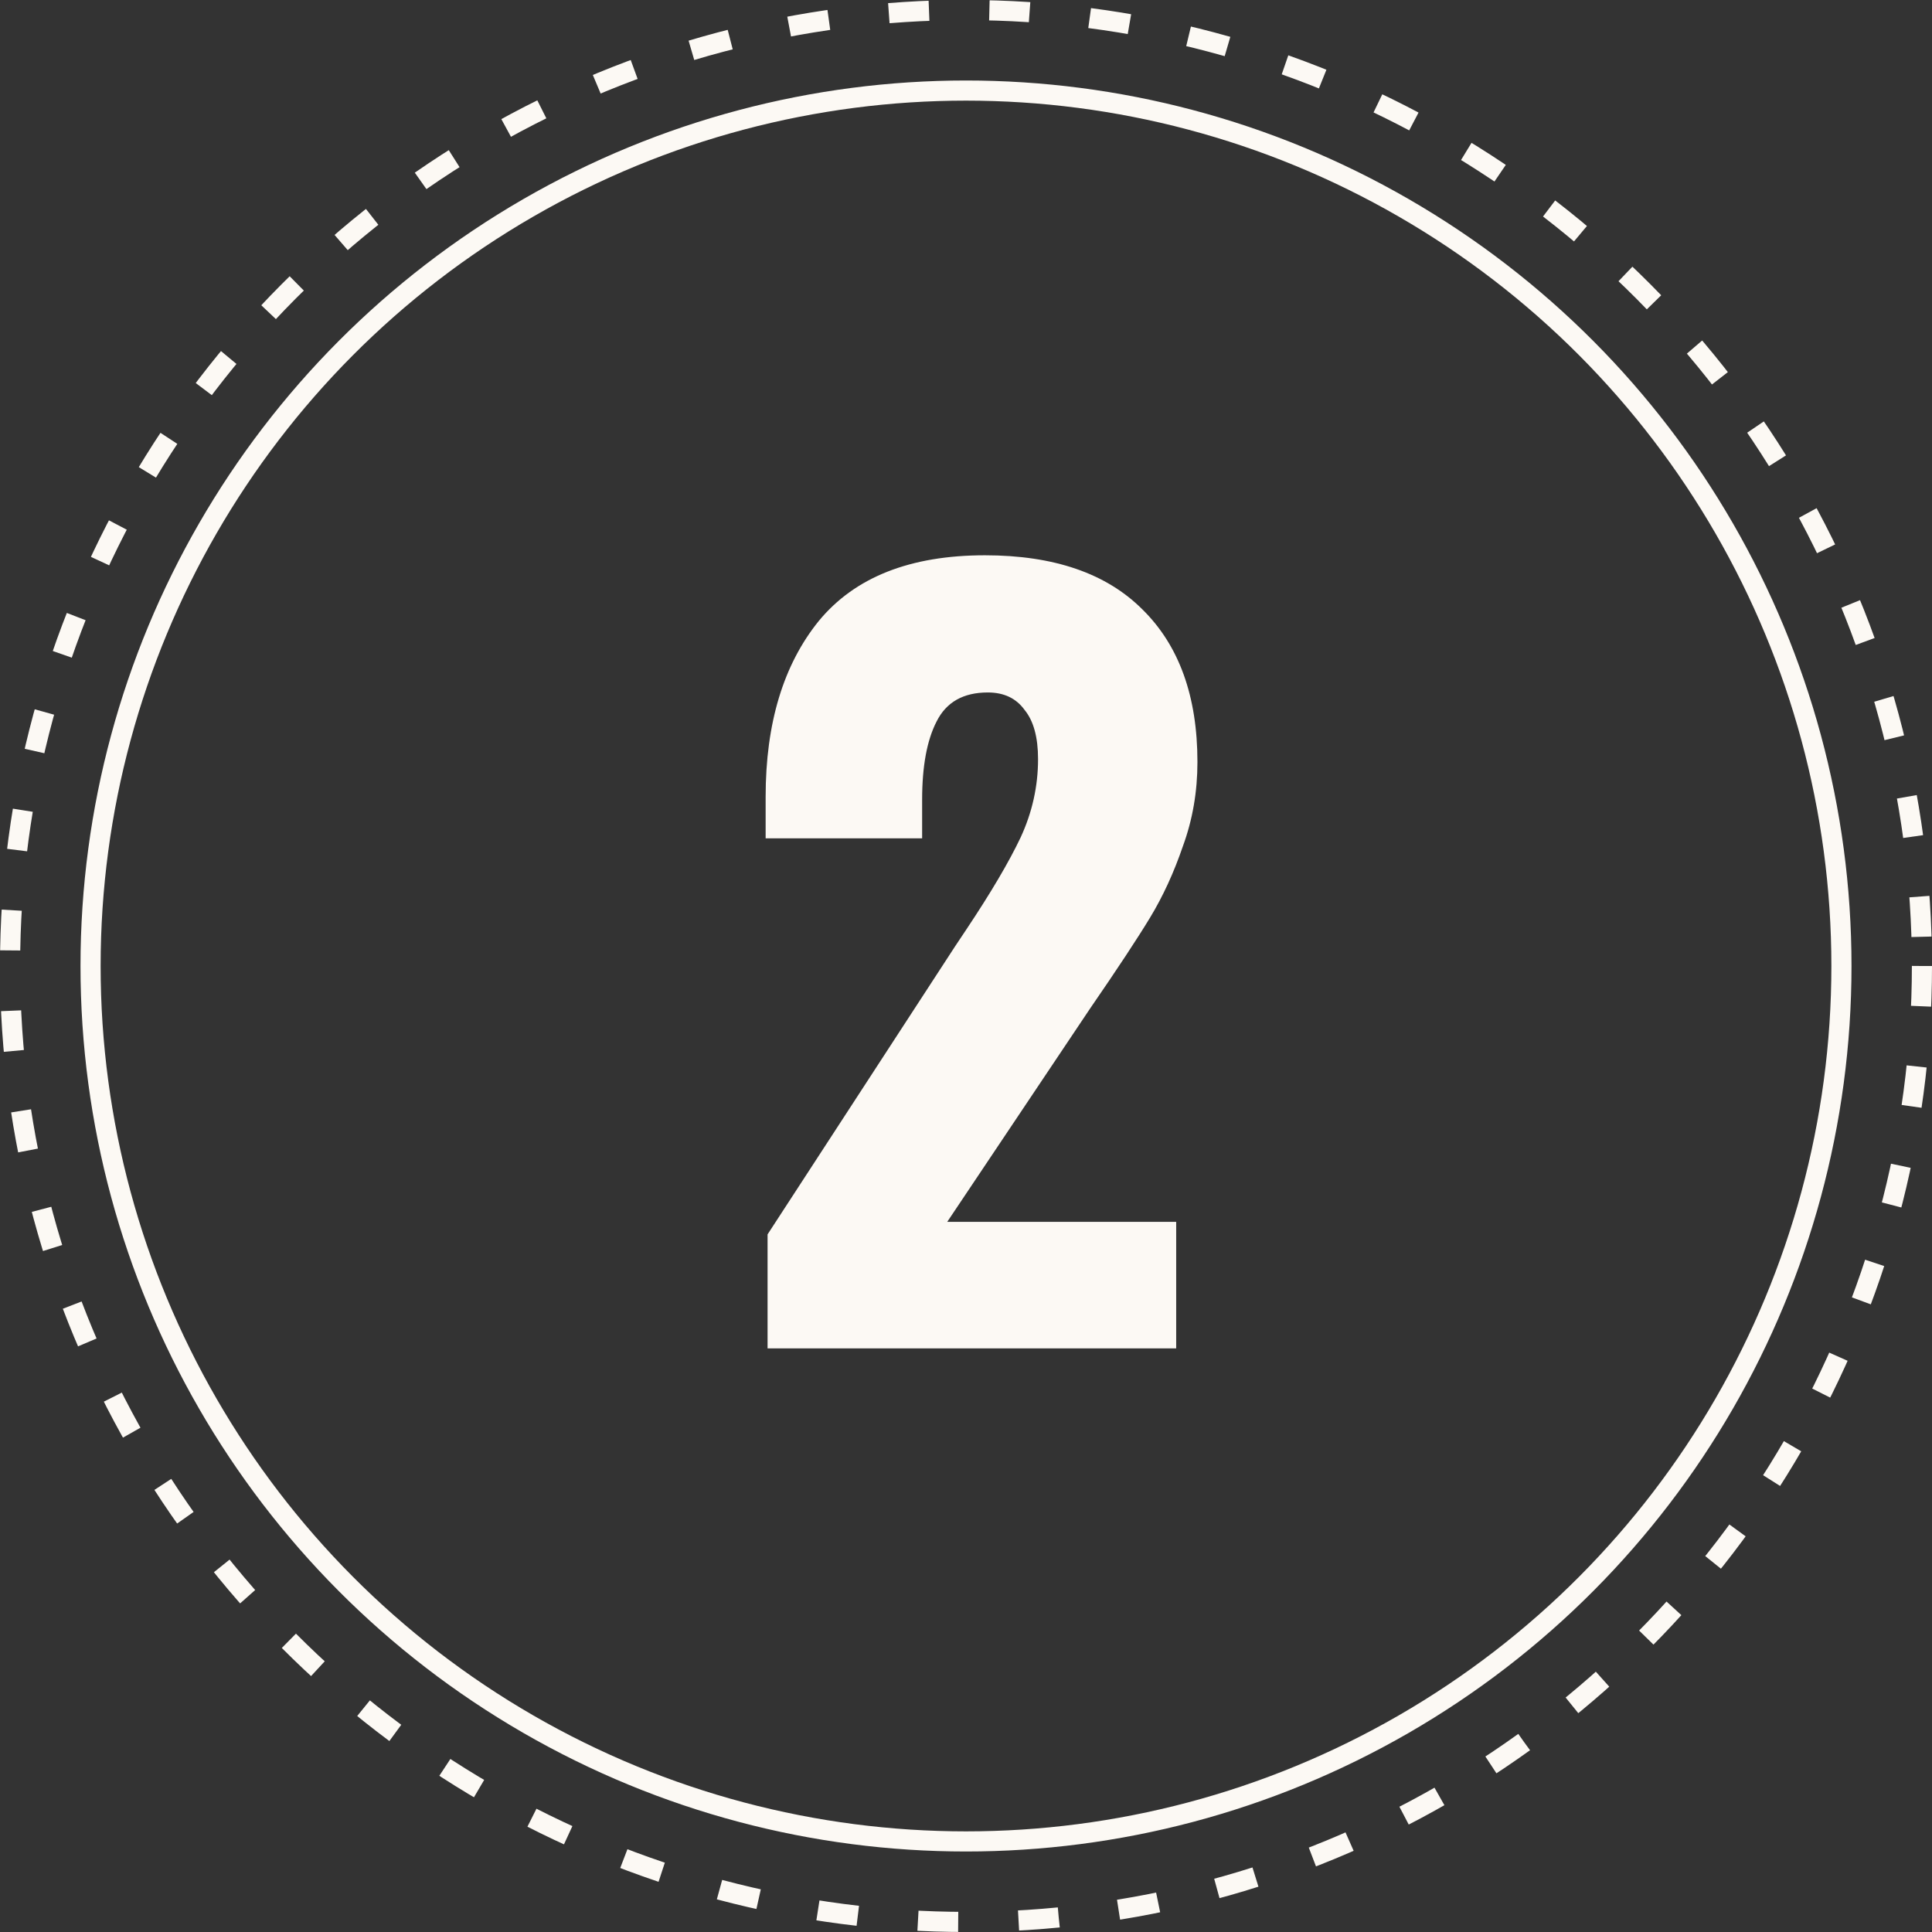
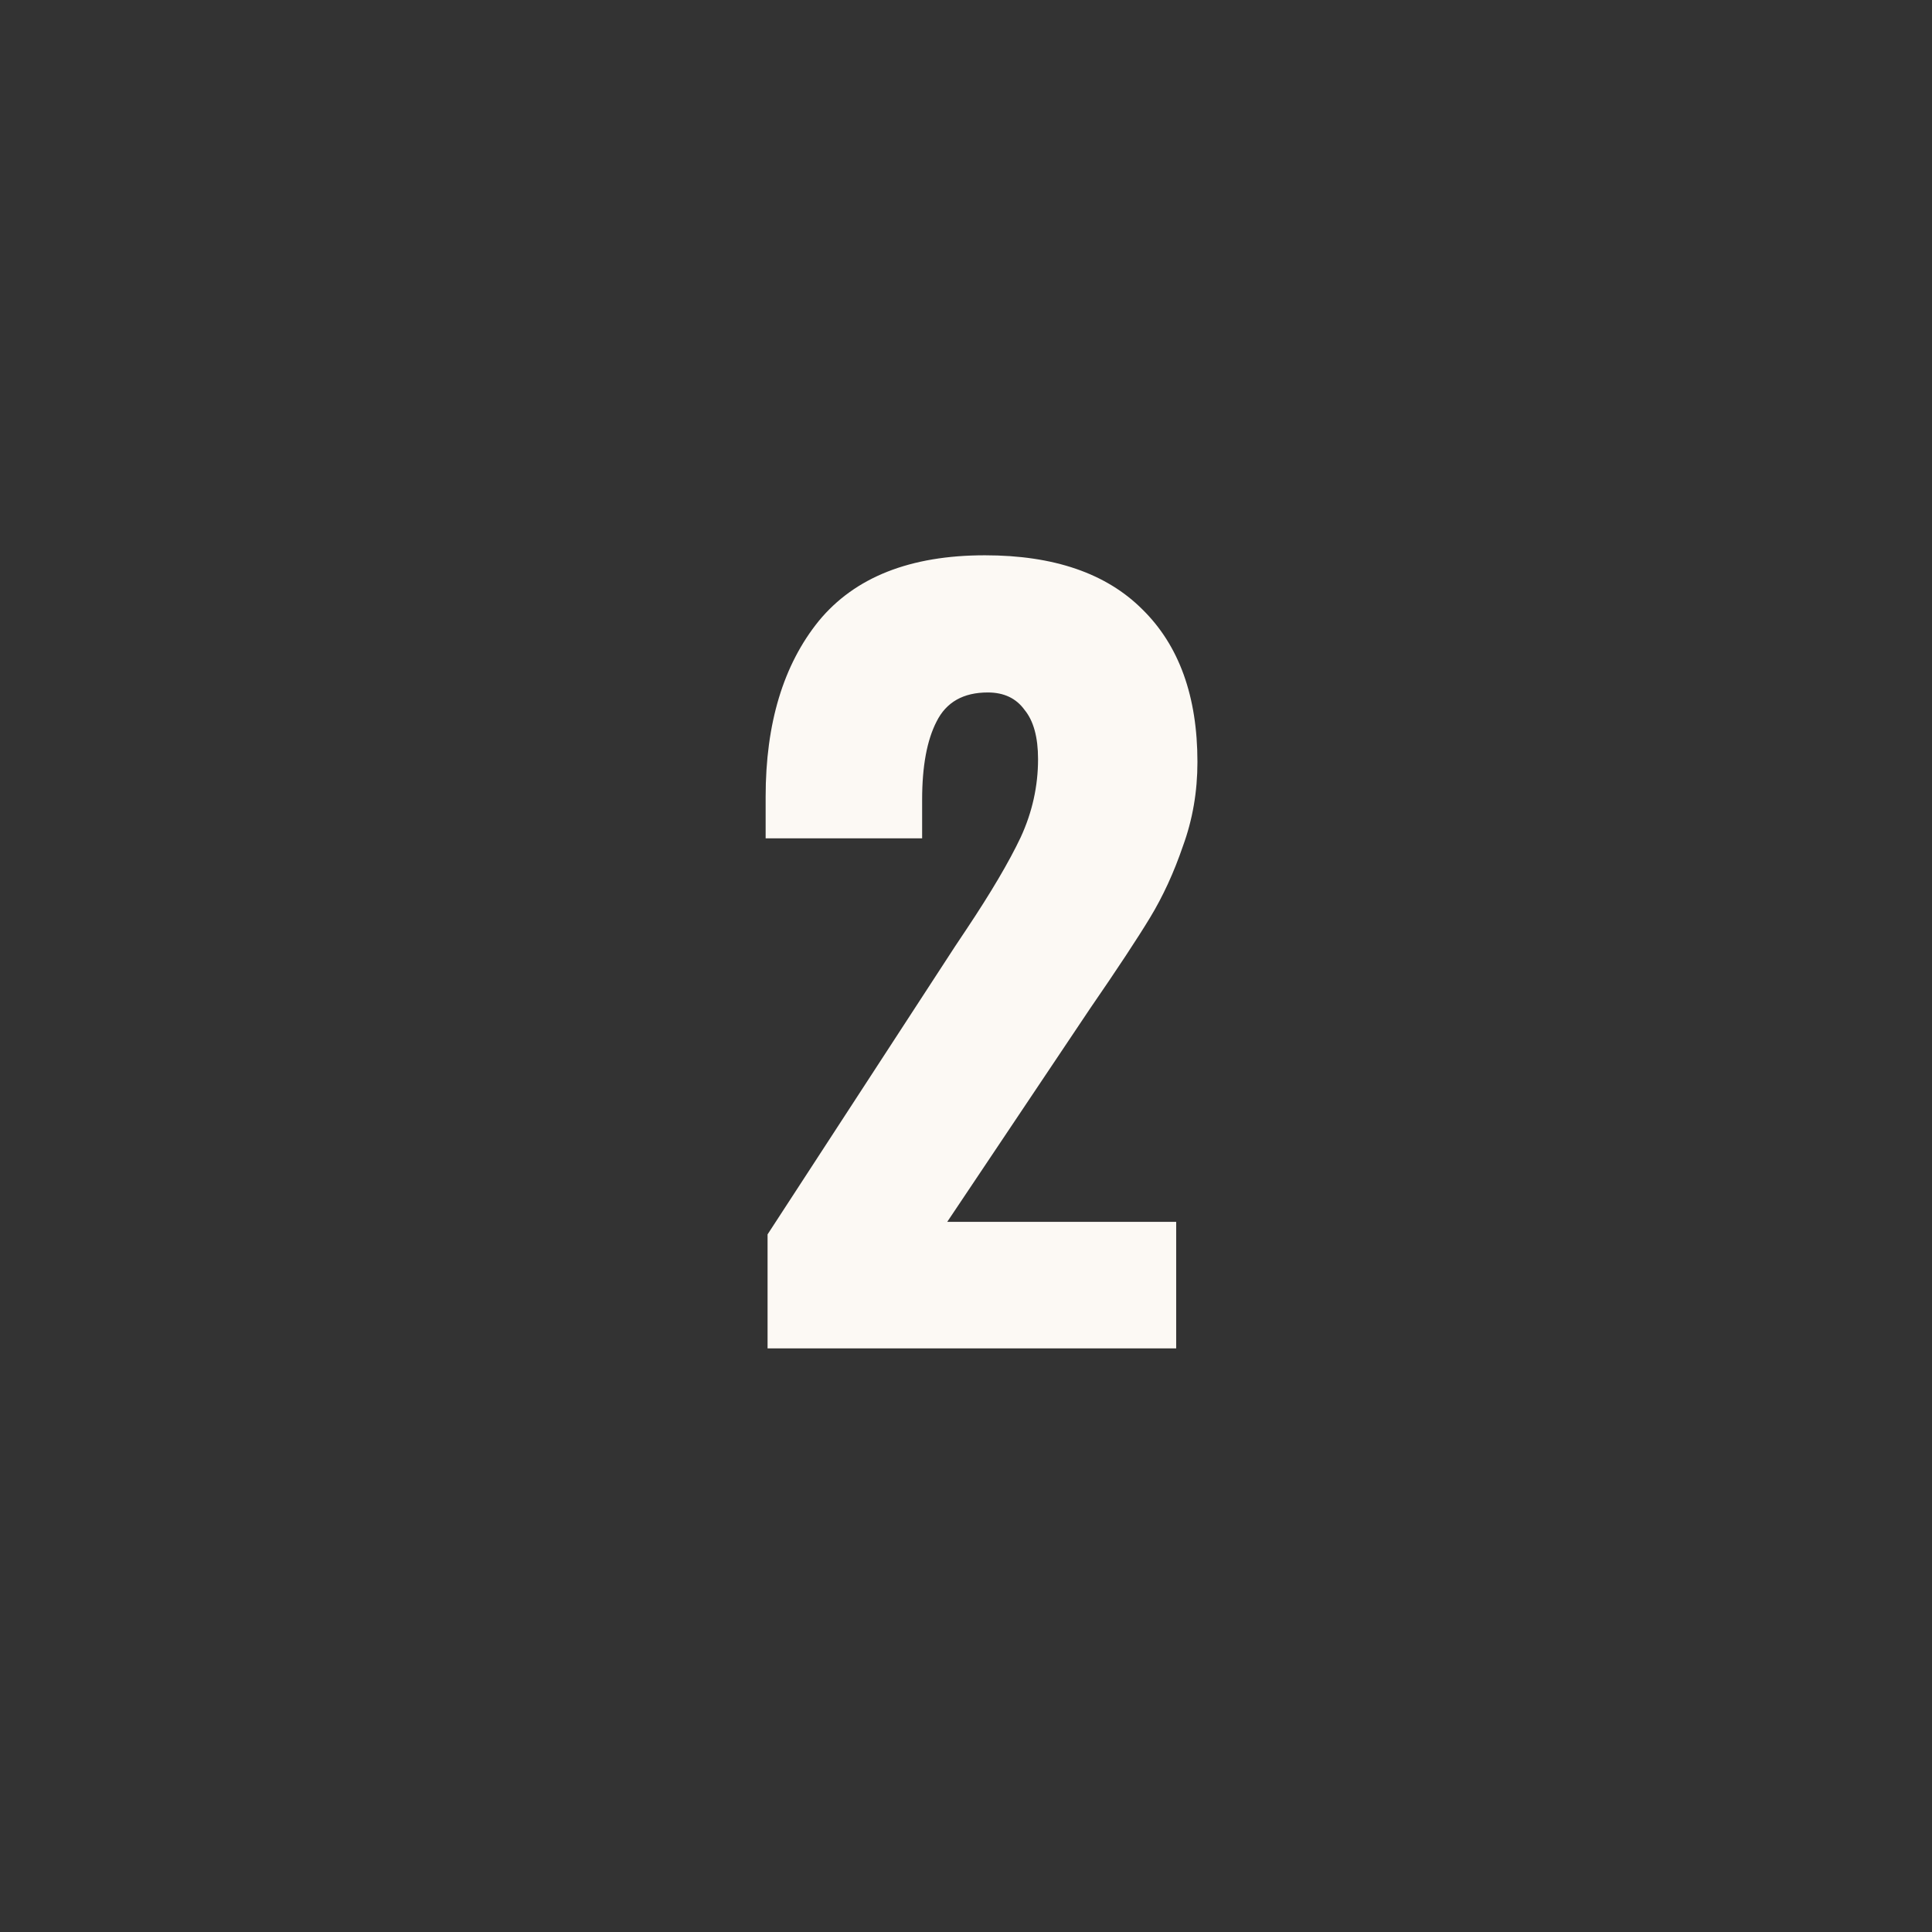
<svg xmlns="http://www.w3.org/2000/svg" width="96" height="96" viewBox="0 0 96 96" fill="none">
  <rect x="0" y="0" width="96" height="96" fill="#333333" stroke="none" />
  <path d="M38.14 61.336L47.452 47.032L48.028 46.168C49.244 44.344 50.14 42.824 50.716 41.608C51.292 40.36 51.58 39.064 51.58 37.72C51.58 36.632 51.356 35.816 50.908 35.272C50.492 34.696 49.884 34.408 49.084 34.408C47.868 34.408 47.02 34.888 46.54 35.848C46.06 36.776 45.82 38.072 45.82 39.736V41.656H38.044V39.592C38.044 35.944 38.924 33.032 40.684 30.856C42.476 28.68 45.228 27.592 48.94 27.592C52.364 27.592 54.972 28.488 56.764 30.28C58.588 32.072 59.5 34.6 59.5 37.864C59.5 39.336 59.26 40.728 58.78 42.04C58.332 43.352 57.788 44.536 57.148 45.592C56.508 46.648 55.516 48.152 54.172 50.104L47.068 60.712H58.444V67H38.14V61.336Z" fill="#FCF9F4" />
-   <circle cx="48" cy="48" r="43.5" stroke="#FCF9F4" />
-   <circle cx="48" cy="48" r="47.5" stroke="#FCF9F4" stroke-dasharray="2 3" />
</svg>